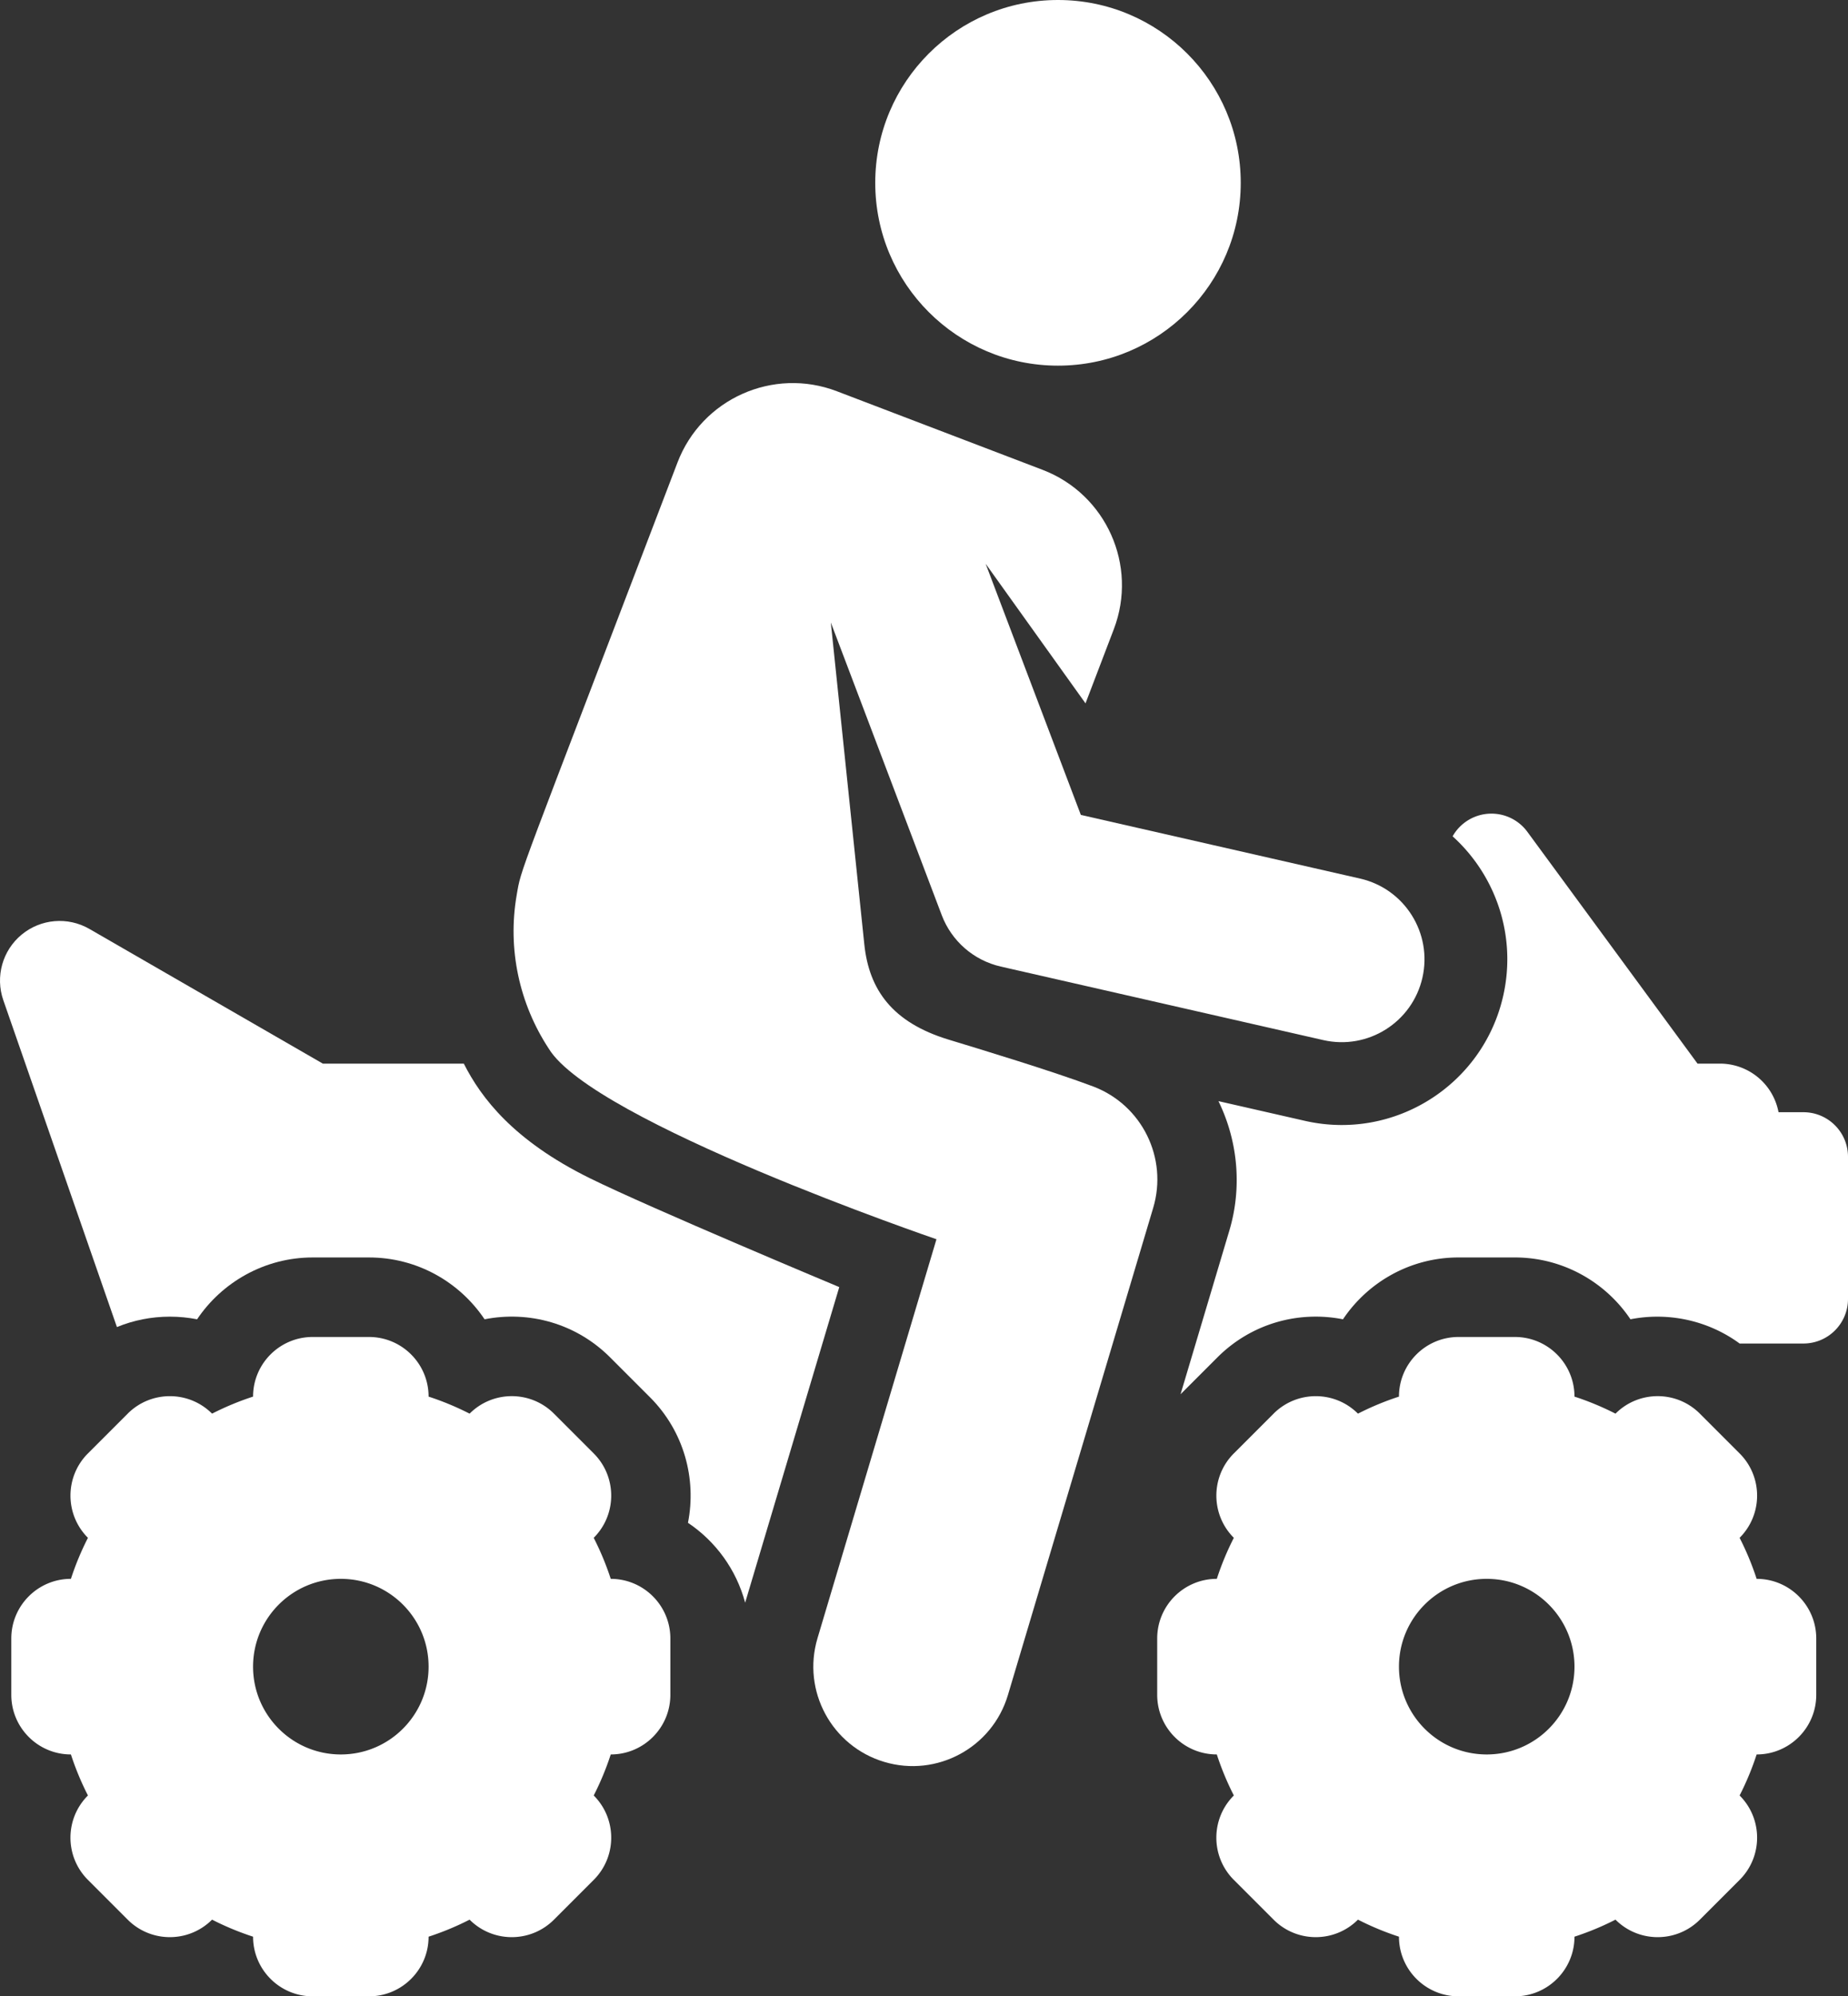
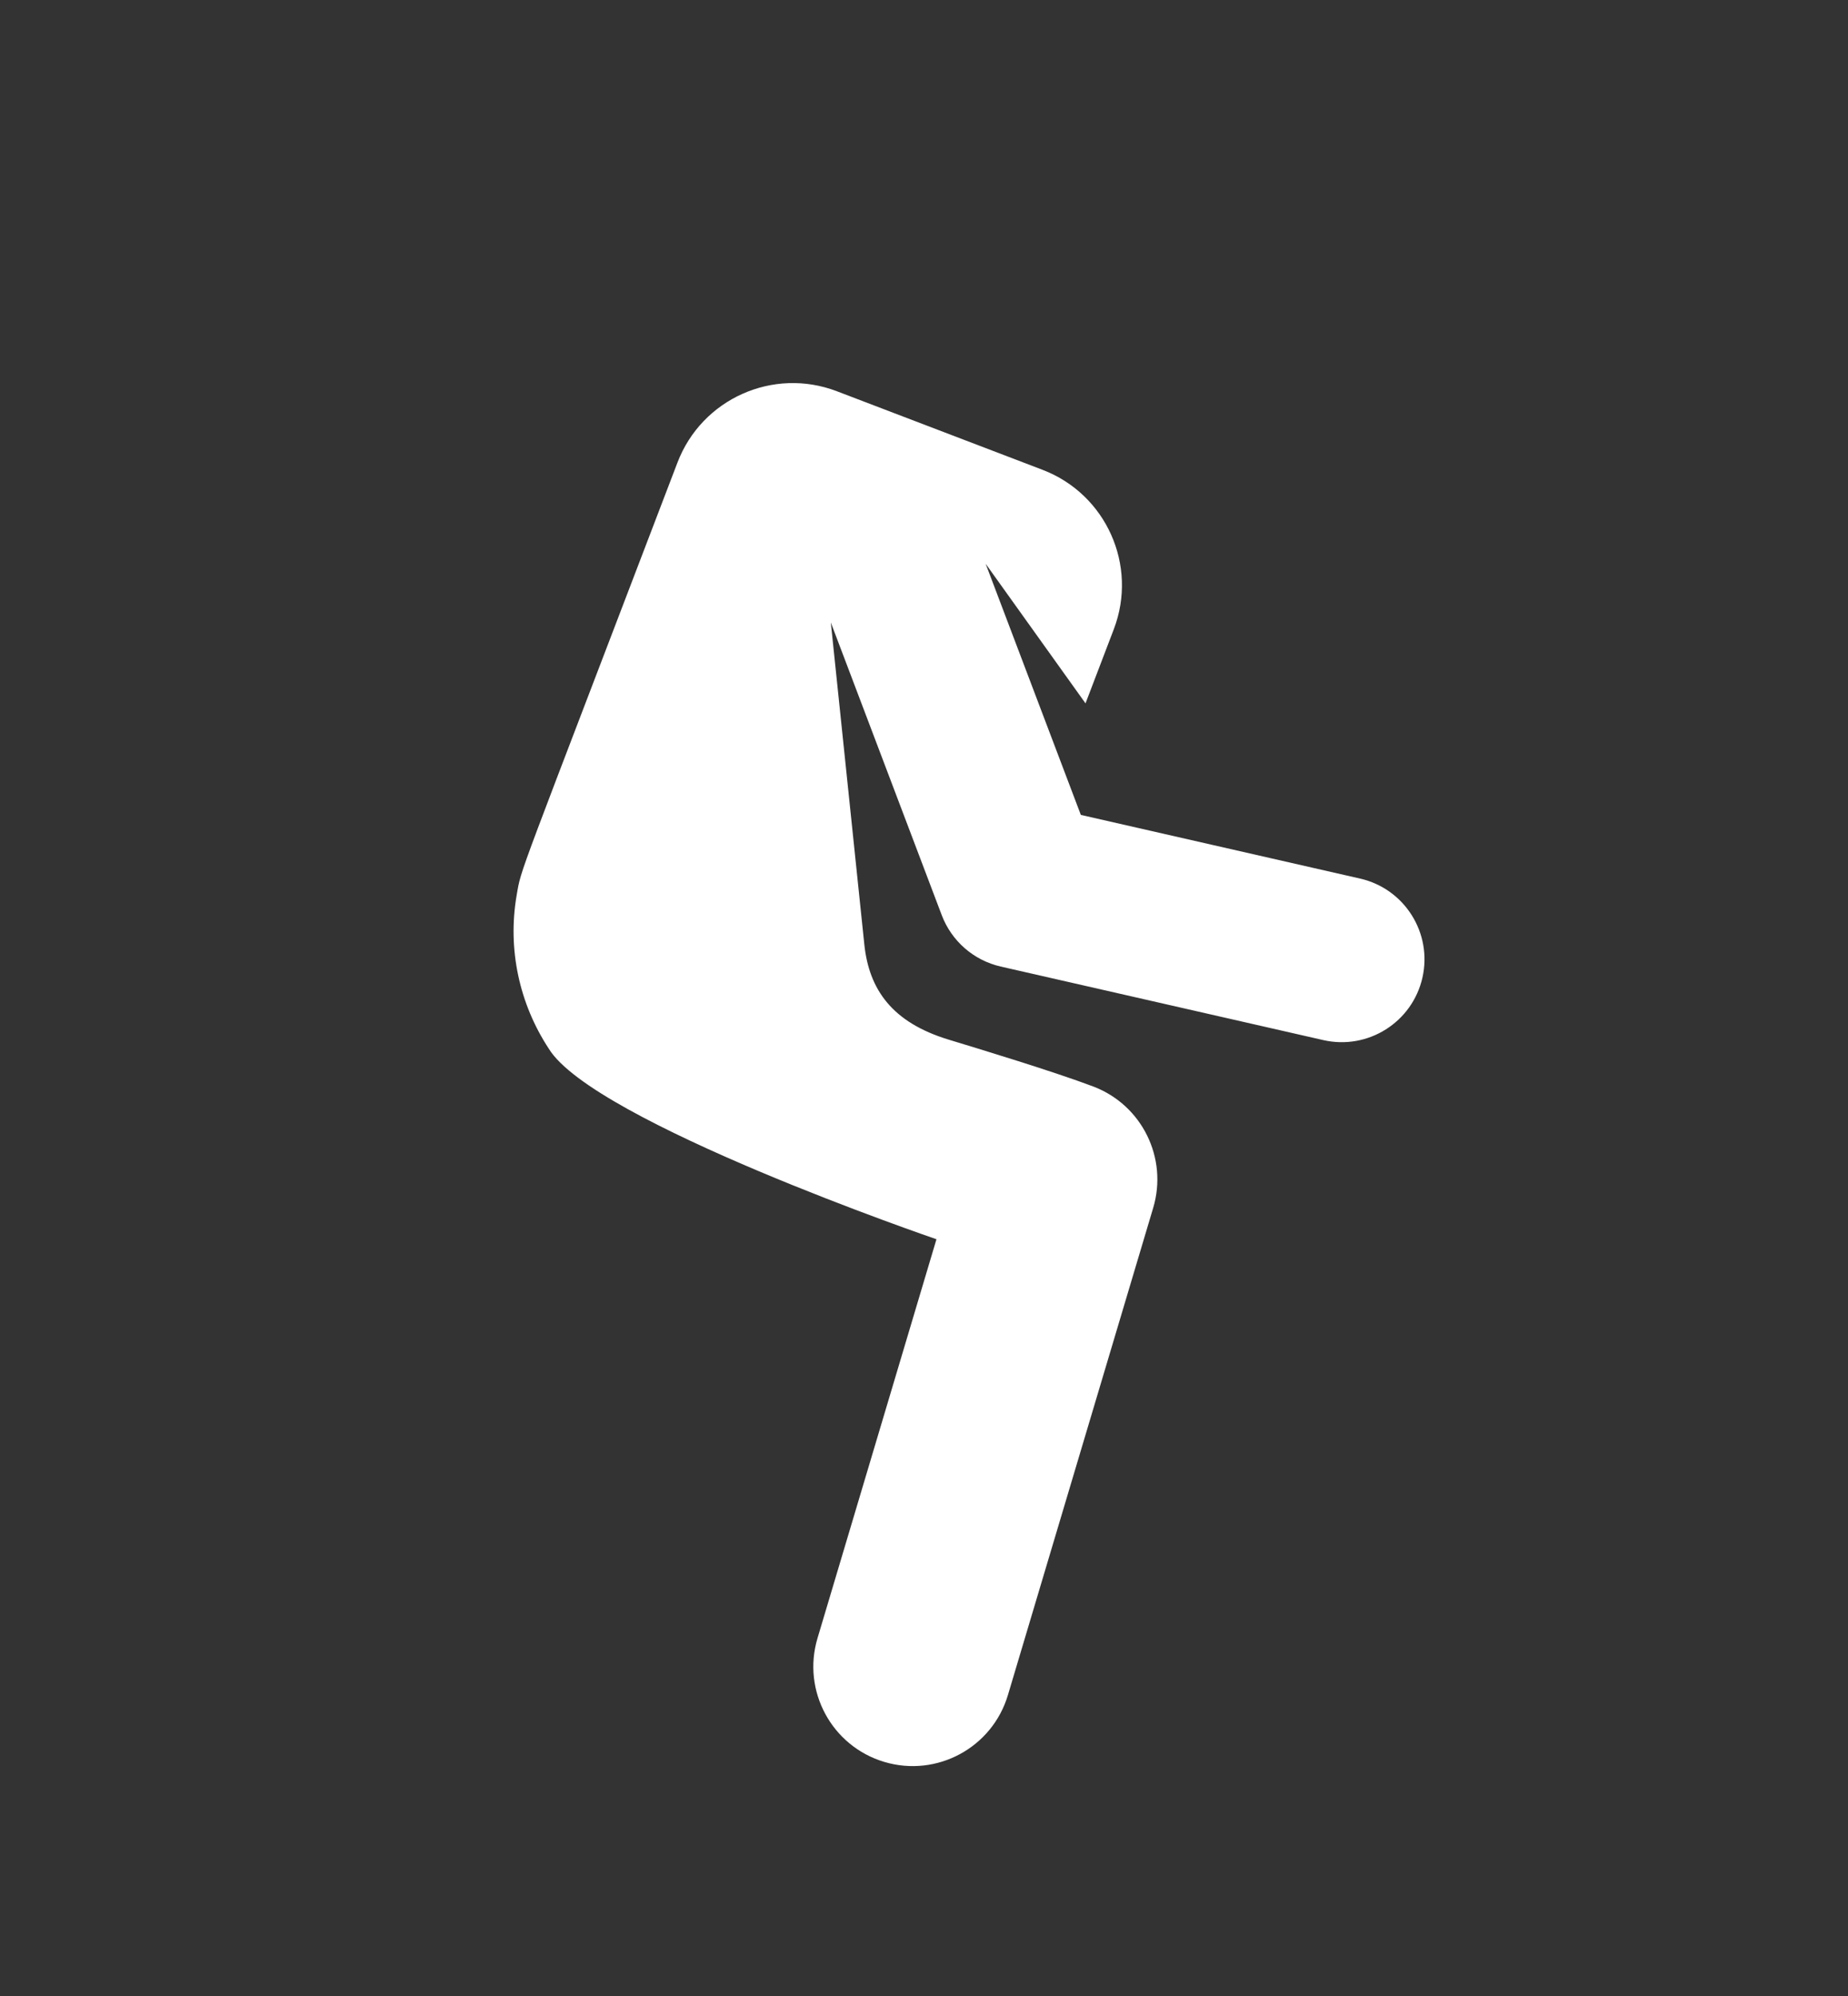
<svg xmlns="http://www.w3.org/2000/svg" xml:space="preserve" shape-rendering="geometricPrecision" text-rendering="geometricPrecision" image-rendering="optimizeQuality" fill-rule="evenodd" clip-rule="evenodd" viewBox="0 0 2778.343 3000">
  <rect x="0" y="0" width="2778.343" height="3000" fill="#333333" stroke="none" />
  <g fill="#fff" fill-rule="nonzero">
-     <path d="M886.548 1770.455c-114.429-56.434-163.124-120.436-189.237-172.09l-211.922.004-350.988-202.422c-32.444-18.702-73.062-15.266-101.904 8.585-28.837 23.858-39.813 63.137-27.524 98.497l170.814 491.23c24.927-10.249 51.853-15.646 79.615-15.646 13.892 0 27.573 1.343 40.908 3.974 37.035-55.21 101.007-92.931 173.802-92.931h84.617c72.335 0 136.217 36.927 173.791 92.912 66.49-13.116 137.452 5.936 188.797 57.281l59.84 59.84c51.187 51.187 70.235 122.536 57.16 188.718 41.645 27.904 72.726 70.386 85.967 120.067l141.487-474.3c-.011-.011-283.433-118.445-375.227-163.715l.004-.004z" />
    <path d="M1644.142 1632.931c-61.255-23.154-174.988-57.547-218.027-70.653-84.816-25.83-119.48-75.087-126.65-142.879l-50.389-483.95 166.779 439.827c14.769 38.967 48.09 67.966 88.727 77.225l484.887 110.507c67.078 15.285 133.749-26.718 149.026-93.706 15.277-67.017-26.678-133.748-93.706-149.025l-419.82-95.671-143.109-377.398 150.132 209.761 42.531-111.384c36.568-95.758-11.423-203.028-107.192-239.597l-309.203-118.065c-95.757-36.568-203.028 11.423-239.597 107.18-244.662 640.782-234.308 607.273-241.715 649.845-14.189 81.617 4.253 163.893 48.059 230.661 66.653 110.207 583.035 286.659 583.035 286.659l-178.868 599.617c-23.58 79.058 21.381 162.259 100.439 185.843 79.057 23.583 162.259-21.39 185.843-100.44l218.425-732.191c22.326-74.816-16.719-154.194-89.604-182.166h-.003z" />
-     <circle cx="1590.617" cy="274.746" r="274.746" />
-     <path d="M918.205 2372.632c-6.94-21.352-15.525-41.925-25.593-61.65l.041-.042c35.003-35.003 35.003-91.764 0-126.767l-59.84-59.839c-17.498-17.506-40.441-26.26-63.385-26.26-22.944 0-45.876 8.754-63.385 26.26l-.042.041c-19.718-10.057-40.302-18.653-61.65-25.593 0-49.501-40.133-89.634-89.634-89.634l-84.612-.004c-49.501 0-89.634 40.133-89.634 89.634-21.352 6.94-41.925 15.525-61.65 25.593-17.517-17.516-40.472-26.271-63.423-26.271-22.952 0-45.907 8.755-63.423 26.271l-59.761 59.761c-35.022 35.022-35.022 91.817 0 126.838-10.057 19.719-18.653 40.303-25.593 61.651-49.501 0-89.634 40.132-89.634 89.633v84.624c0 49.501 40.133 89.634 89.634 89.634a424.067 424.067 0 0 0 25.593 61.65l-.041.041c-35.003 35.003-35.003 91.764 0 126.767l59.84 59.84c17.497 17.505 40.441 26.248 63.385 26.248 22.944 0 45.876-8.754 63.385-26.248l.041-.041c19.719 10.056 40.303 18.653 61.651 25.593 0 49.501 40.132 89.634 89.633 89.634l84.609.004c49.501 0 89.634-40.133 89.634-89.634a424.072 424.072 0 0 0 61.65-25.594l.042.042c17.505 17.505 40.441 26.248 63.385 26.248 22.944 0 45.876-8.754 63.385-26.248l59.84-59.84c35.003-35.003 35.003-91.756 0-126.767l-.041-.041c10.056-19.718 18.653-40.302 25.593-61.65 49.501 0 89.634-40.133 89.634-89.634v-84.624c0-49.493-40.133-89.626-89.634-89.626zm-405.788 263.884c-72.874 0-131.946-59.072-131.946-131.946s59.072-131.946 131.946-131.946c72.873 0 131.945 59.072 131.945 131.946s-59.072 131.946-131.945 131.946zM2711.326 1671.389h-37.431a89.583 89.583 0 0 0-16.639-37.543 89.631 89.631 0 0 0-71.421-35.481l-33.719.004-255.819-348.331a67.028 67.028 0 0 0-112.242 6.473l-.151.268c64.658 58.436 96.714 149.134 75.972 240.153-30.472 133.711-163.772 218.015-298.052 187.416l-129.966-29.617c30.253 62.03 35.143 131.66 16.403 194.503l-73.393 246.017 55.376-55.376c51.544-51.544 122.615-70.356 188.827-57.299 37.562-55.997 101.456-92.931 173.802-92.931h84.624c72.268 0 136.327 37.084 173.791 92.912 55.689-10.983 115.894 1.054 164.122 36.418h95.916c37.016 0 67.017-30.005 67.017-67.017v-213.544c0-37.005-30.005-67.017-67.017-67.017v-.008z" />
-     <path d="M2640.981 2372.632c-6.94-21.352-15.525-41.925-25.593-61.65l.041-.042c35.003-35.003 35.003-91.764 0-126.767l-59.84-59.839c-17.505-17.506-40.441-26.26-63.385-26.26-22.944 0-45.876 8.754-63.385 26.26l-.042.041c-19.718-10.057-40.302-18.653-61.65-25.593 0-49.501-40.133-89.634-89.633-89.634l-84.613-.004c-49.501 0-89.634 40.133-89.634 89.634a424.067 424.067 0 0 0-61.65 25.593c-17.516-17.516-40.472-26.271-63.423-26.271-22.955 0-45.906 8.755-63.423 26.271l-59.761 59.761c-35.021 35.022-35.021 91.817 0 126.838a423.387 423.387 0 0 0-25.593 61.651c-49.501 0-89.634 40.132-89.634 89.633v84.624c0 49.501 40.133 89.634 89.634 89.634a424.067 424.067 0 0 0 25.593 61.65l-.041.041c-35.003 35.003-35.003 91.764 0 126.767l59.84 59.84c17.498 17.505 40.441 26.248 63.385 26.248 22.944 0 45.876-8.754 63.385-26.248l.042-.041c19.718 10.056 40.302 18.653 61.65 25.593 0 49.501 40.133 89.634 89.634 89.634l84.612.004c49.501 0 89.634-40.133 89.634-89.634a424.025 424.025 0 0 0 61.65-25.594l.042.042c17.505 17.505 40.441 26.248 63.385 26.248 22.944 0 45.876-8.754 63.385-26.248l59.84-59.84c35.003-35.003 35.003-91.756 0-126.767l-.041-.041a423.329 423.329 0 0 0 25.593-61.65c49.501 0 89.634-40.133 89.634-89.634v-84.624c0-49.493-40.133-89.626-89.634-89.626h-.004zm-405.788 263.884c-72.874 0-131.946-59.072-131.946-131.946s59.072-131.946 131.946-131.946 131.946 59.072 131.946 131.946-59.072 131.946-131.946 131.946z" />
  </g>
</svg>